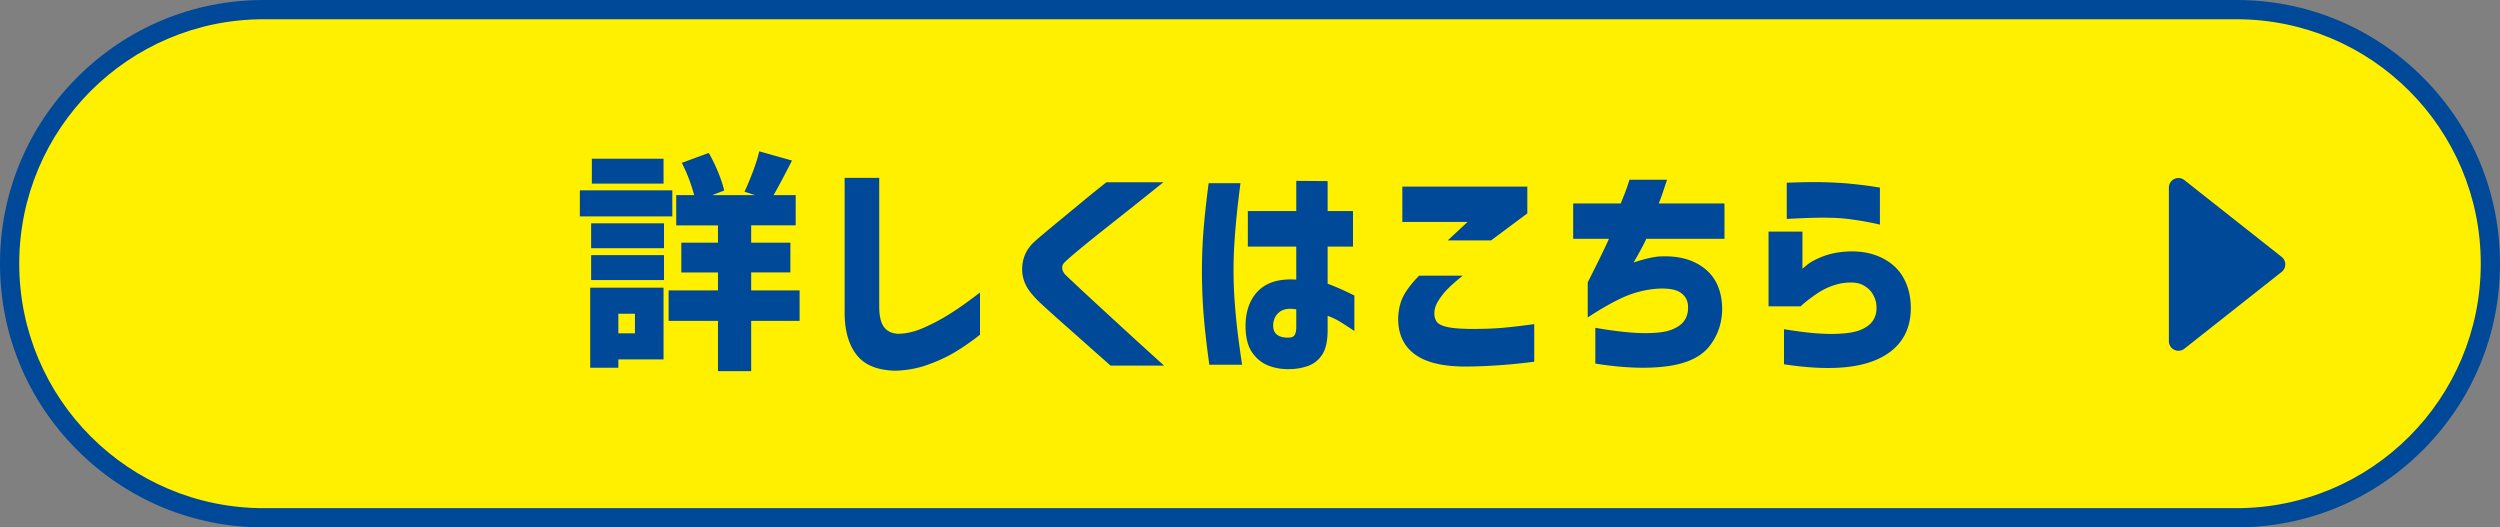
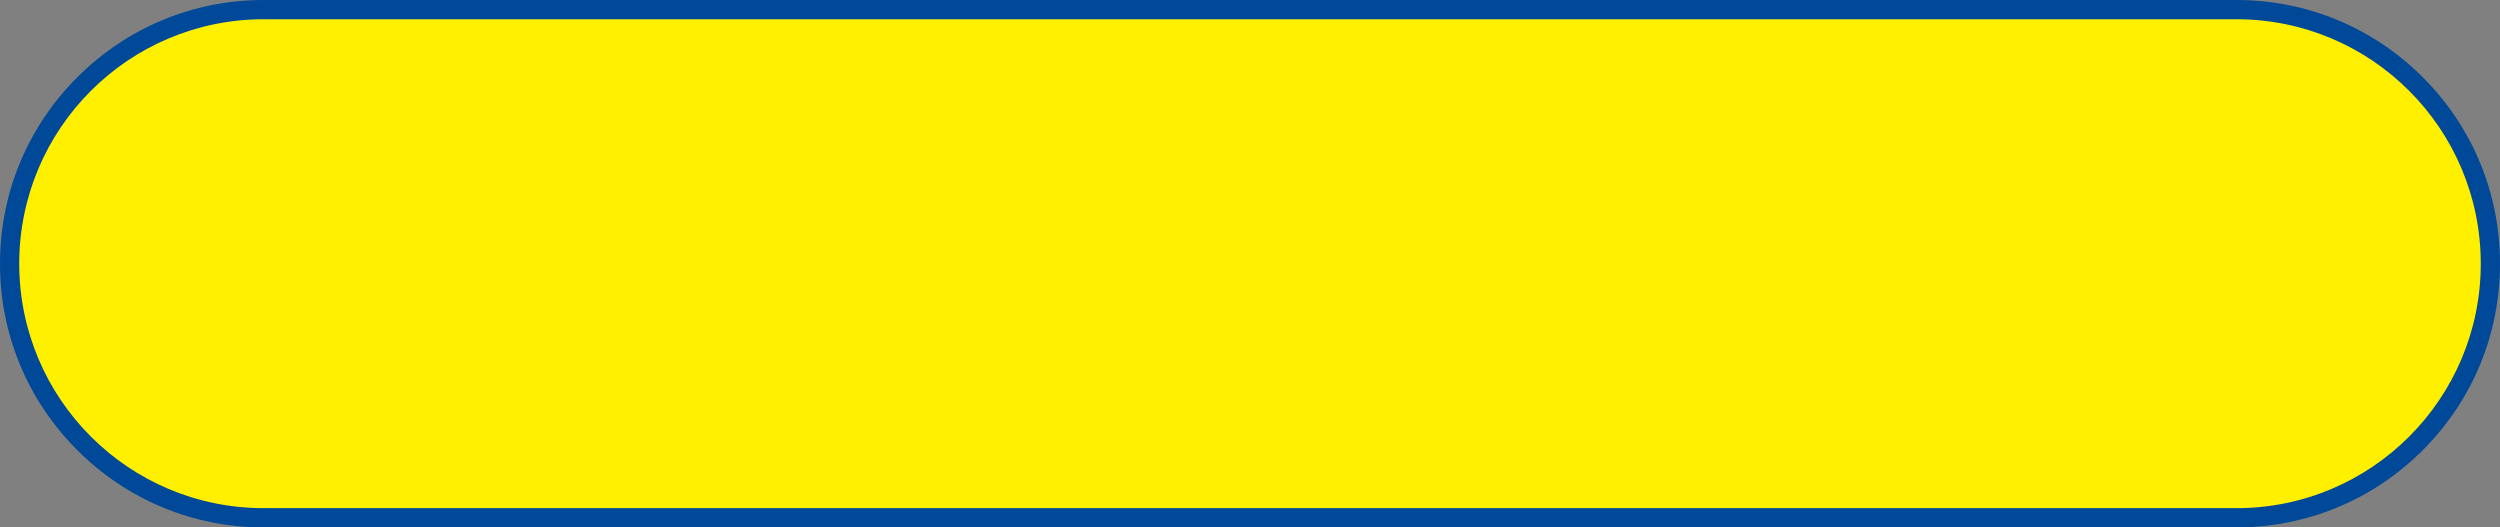
<svg xmlns="http://www.w3.org/2000/svg" data-name="レイヤー 2" width="260.184" height="54.889">
  <rect width="100%" height="100%" fill="#808080" stroke="none" />
  <g data-name="Layer 1">
    <path d="M27.444 54.889c-7.33 0-14.219-2.859-19.402-8.042C2.86 41.664 0 34.774 0 27.445S2.86 13.226 8.043 8.043C13.226 2.86 20.114 0 27.444 0h205.304c7.33 0 14.219 2.86 19.402 8.043 5.183 5.183 8.035 12.071 8.035 19.401s-2.852 14.219-8.035 19.402c-5.183 5.183-12.072 8.042-19.402 8.042H27.444" style="fill:#004898;fill-rule:evenodd" />
    <path d="M232.748 52.886H27.444c-14.051 0-25.442-11.391-25.442-25.442S13.394 2.003 27.444 2.003h205.304c14.051 0 25.434 11.391 25.434 25.442s-11.383 25.442-25.434 25.442Z" style="fill:#fff000;fill-rule:evenodd" />
-     <path d="M69.97 19.806v2.713h-9.624v-2.713h9.624Zm-.912 10.132v7.467h-4.704v.864h-2.928v-8.33h7.632Zm-7.536-4.105V23.24h7.584v2.593h-7.584Zm0 3.312v-2.593h7.584v2.593h-7.584Zm7.536-12.627v2.592h-7.464v-2.592h7.464ZM66.082 32.65h-1.728v2.041h1.728V32.65Zm17.136.745h-5.04v5.233h-3.456v-5.233h-5.136v-3.169h5.136v-1.873h-3.816v-3.097h3.816v-1.801h-4.344V20.31h1.872c-.352-1.263-.784-2.384-1.296-3.361l2.808-1.032c.352.609.676 1.273.972 1.992.296.721.508 1.361.636 1.921l-1.248.479h4.464l-1.104-.359c.288-.608.58-1.304.876-2.089.296-.784.516-1.488.66-2.112l3.408.96c-.832 1.633-1.472 2.833-1.92 3.601h2.304v3.145h-4.632v1.801h4.08v3.097h-4.08v1.873h5.04v3.169Zm4.686-14.885h3.6v13.396c0 .945.156 1.641.468 2.089.312.448.796.696 1.452.743.848 0 1.74-.204 2.676-.612a20.729 20.729 0 0 0 2.76-1.465c.904-.567 1.948-1.308 3.132-2.22v4.394a24.632 24.632 0 0 1-2.688 1.86c-.832.489-1.768.917-2.808 1.285-1.04.368-2.136.567-3.288.6-1.872-.032-3.224-.58-4.056-1.645-.832-1.064-1.248-2.54-1.248-4.429V18.51Zm27.248.457h5.928a731.006 731.006 0 0 1-3.396 2.713c-.968.768-1.952 1.549-2.952 2.34-1 .793-1.864 1.493-2.592 2.101-.728.608-1.18 1.008-1.356 1.2-.16.144-.24.328-.24.552s.104.457.312.696c.192.192.652.629 1.38 1.309.728.68 1.588 1.477 2.58 2.389l2.94 2.701c.968.888 2.1 1.917 3.396 3.085h-5.568c-.96-.849-1.8-1.594-2.52-2.233-.72-.64-1.46-1.296-2.22-1.969a211.36 211.36 0 0 1-2.052-1.836c-.608-.553-1.024-.964-1.248-1.236-.8-.864-1.188-1.812-1.164-2.845.024-1.032.404-1.916 1.14-2.653.256-.24.676-.604 1.26-1.092.584-.488 1.236-1.029 1.956-1.621.72-.592 1.412-1.164 2.076-1.716a113.5 113.5 0 0 1 2.34-1.885Zm10.635.096h3.312c-.144 1.12-.264 2.133-.36 3.037a79.68 79.68 0 0 0-.252 2.928 44.712 44.712 0 0 0 .024 6.542 66.6 66.6 0 0 0 .312 3.169c.12.961.268 2.032.444 3.218h-3.408c-.272-1.953-.468-3.665-.588-5.138s-.18-3.009-.18-4.609c0-1.489.056-2.925.168-4.31.112-1.384.288-2.996.528-4.837Zm4.08 6.602v-3.696h5.04v-3.145l3.264.024v3.121h2.64v3.696h-2.64v3.866c.688.24 1.616.648 2.784 1.224v3.697c-.592-.4-1.092-.724-1.5-.973a6.996 6.996 0 0 0-1.284-.612v1.488c0 1.137-.192 1.993-.576 2.569-.384.576-.888.968-1.512 1.177a5.751 5.751 0 0 1-1.824.312 5.565 5.565 0 0 1-2.208-.348c-.704-.264-1.284-.729-1.74-1.392-.456-.664-.684-1.588-.684-2.773.016-1.568.468-2.789 1.356-3.661.888-.872 2.196-1.252 3.924-1.14v-3.434h-5.04Zm4.392 9.459c.24-.016.408-.116.504-.3.096-.184.144-.444.144-.781v-1.848c-.752-.128-1.328-.04-1.728.264-.4.304-.624.729-.672 1.272-.032.529.112.905.432 1.128.32.225.76.312 1.32.265Zm13.439-6.434h4.536c-.624.497-1.132.941-1.524 1.333-.392.392-.732.82-1.02 1.284-.288.464-.424.912-.408 1.344 0 .321.08.597.24.829.16.232.508.412 1.044.54.536.128 1.372.2 2.508.216 1.296 0 2.4-.04 3.312-.12.912-.08 2.008-.208 3.288-.384v3.913c-2.464.32-4.84.488-7.128.504-2.4 0-4.176-.432-5.328-1.296-1.152-.865-1.72-2.113-1.704-3.745.032-.928.228-1.72.588-2.377.36-.656.892-1.336 1.596-2.041Zm7.488-3.673h-4.512l2.064-1.92h-6.792v-3.674h13.008v2.785l-3.768 2.809Zm10.054 4.37c1.168-2.305 1.904-3.817 2.208-4.537h-3.72v-3.673h4.944c.32-.768.552-1.368.696-1.8.144-.432.216-.656.216-.672h3.912l-.42 1.26c-.136.408-.284.812-.444 1.212h6.84v3.673h-8.136c-.208.48-.648 1.305-1.32 2.473.416-.144.844-.272 1.284-.384a9.73 9.73 0 0 1 1.284-.24c1.968-.128 3.556.272 4.764 1.2 1.208.928 1.836 2.304 1.884 4.129.016 1.489-.412 2.805-1.284 3.949-.872 1.144-2.348 1.856-4.428 2.137-2.08.28-4.576.188-7.488-.276v-3.721c2.032.352 3.696.537 4.992.552 1.296.016 2.268-.099 2.916-.348.648-.248 1.104-.572 1.368-.973.264-.4.388-.848.372-1.344.016-.656-.236-1.168-.756-1.536-.52-.368-1.396-.504-2.628-.408a10.56 10.56 0 0 0-3.372.888c-1.064.48-2.292 1.177-3.684 2.089v-3.649Zm22.154 2.497h-3.336v-7.778h3.528v3.865c.016-.016.184-.156.504-.42s.82-.536 1.5-.816c.68-.28 1.468-.46 2.364-.54 1.408-.112 2.644.072 3.708.552 1.064.48 1.86 1.173 2.388 2.077.528.904.8 1.957.816 3.157.016 2.481-1.084 4.258-3.3 5.329-2.216 1.072-5.516 1.273-9.9.6v-3.649c2.032.336 3.696.5 4.992.492 1.296-.008 2.268-.14 2.916-.396.648-.256 1.104-.596 1.368-1.02.264-.424.38-.884.348-1.38 0-.464-.128-.912-.384-1.344-.256-.432-.632-.764-1.128-.996-.496-.232-1.208-.276-2.136-.132a6.944 6.944 0 0 0-2.448 1.008c-.72.48-1.32.944-1.8 1.392Zm-1.44-9.099v-3.769l.72-.024a78.584 78.584 0 0 1 1.764-.036c.712-.008 1.452.004 2.22.036a36.34 36.34 0 0 1 2.292.168c.76.08 1.396.16 1.908.24.512.08.776.12.792.12v3.865c-.016-.016-.292-.08-.828-.192a32.642 32.642 0 0 0-1.968-.336 18.726 18.726 0 0 0-2.268-.192 39.78 39.78 0 0 0-2.196.012 98.715 98.715 0 0 0-2.436.108Zm51.504 3.947c.505.4.505 1.17 0 1.57l-10.117 7.987c-.657.521-1.618.048-1.618-.785V19.531a.997.997 0 0 1 1.618-.785l10.117 7.987Z" style="fill:#004898" />
  </g>
</svg>